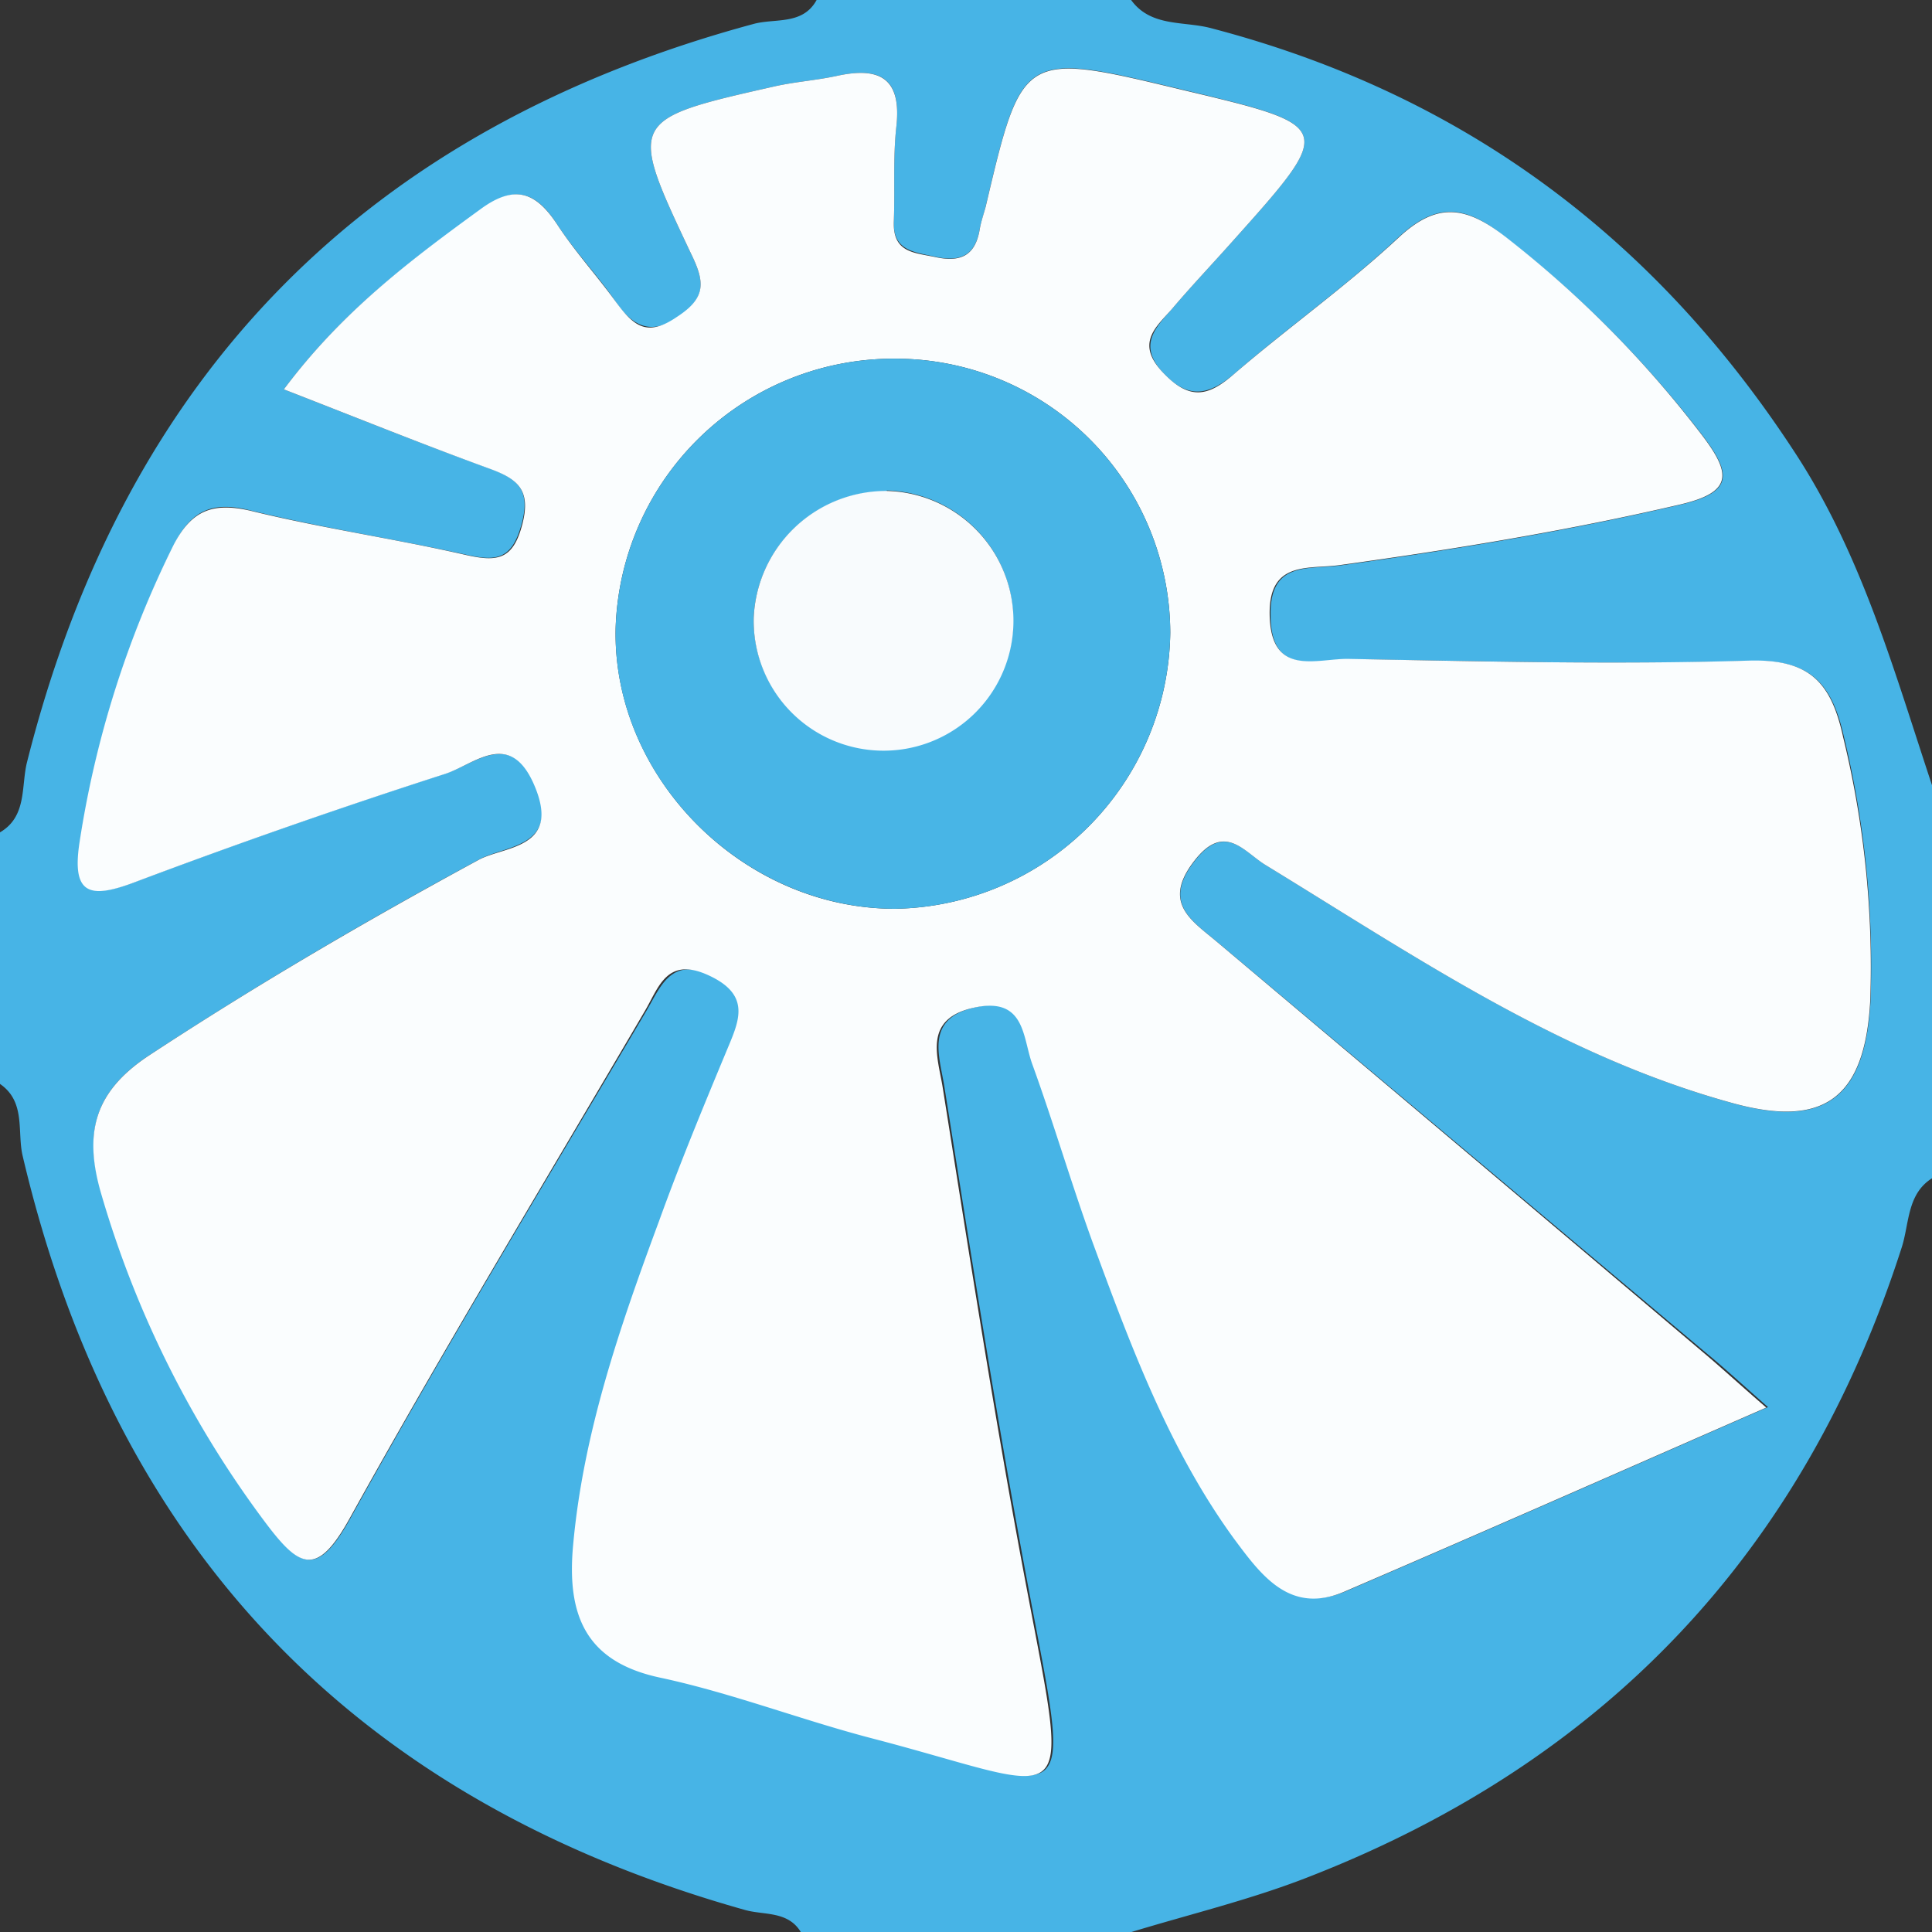
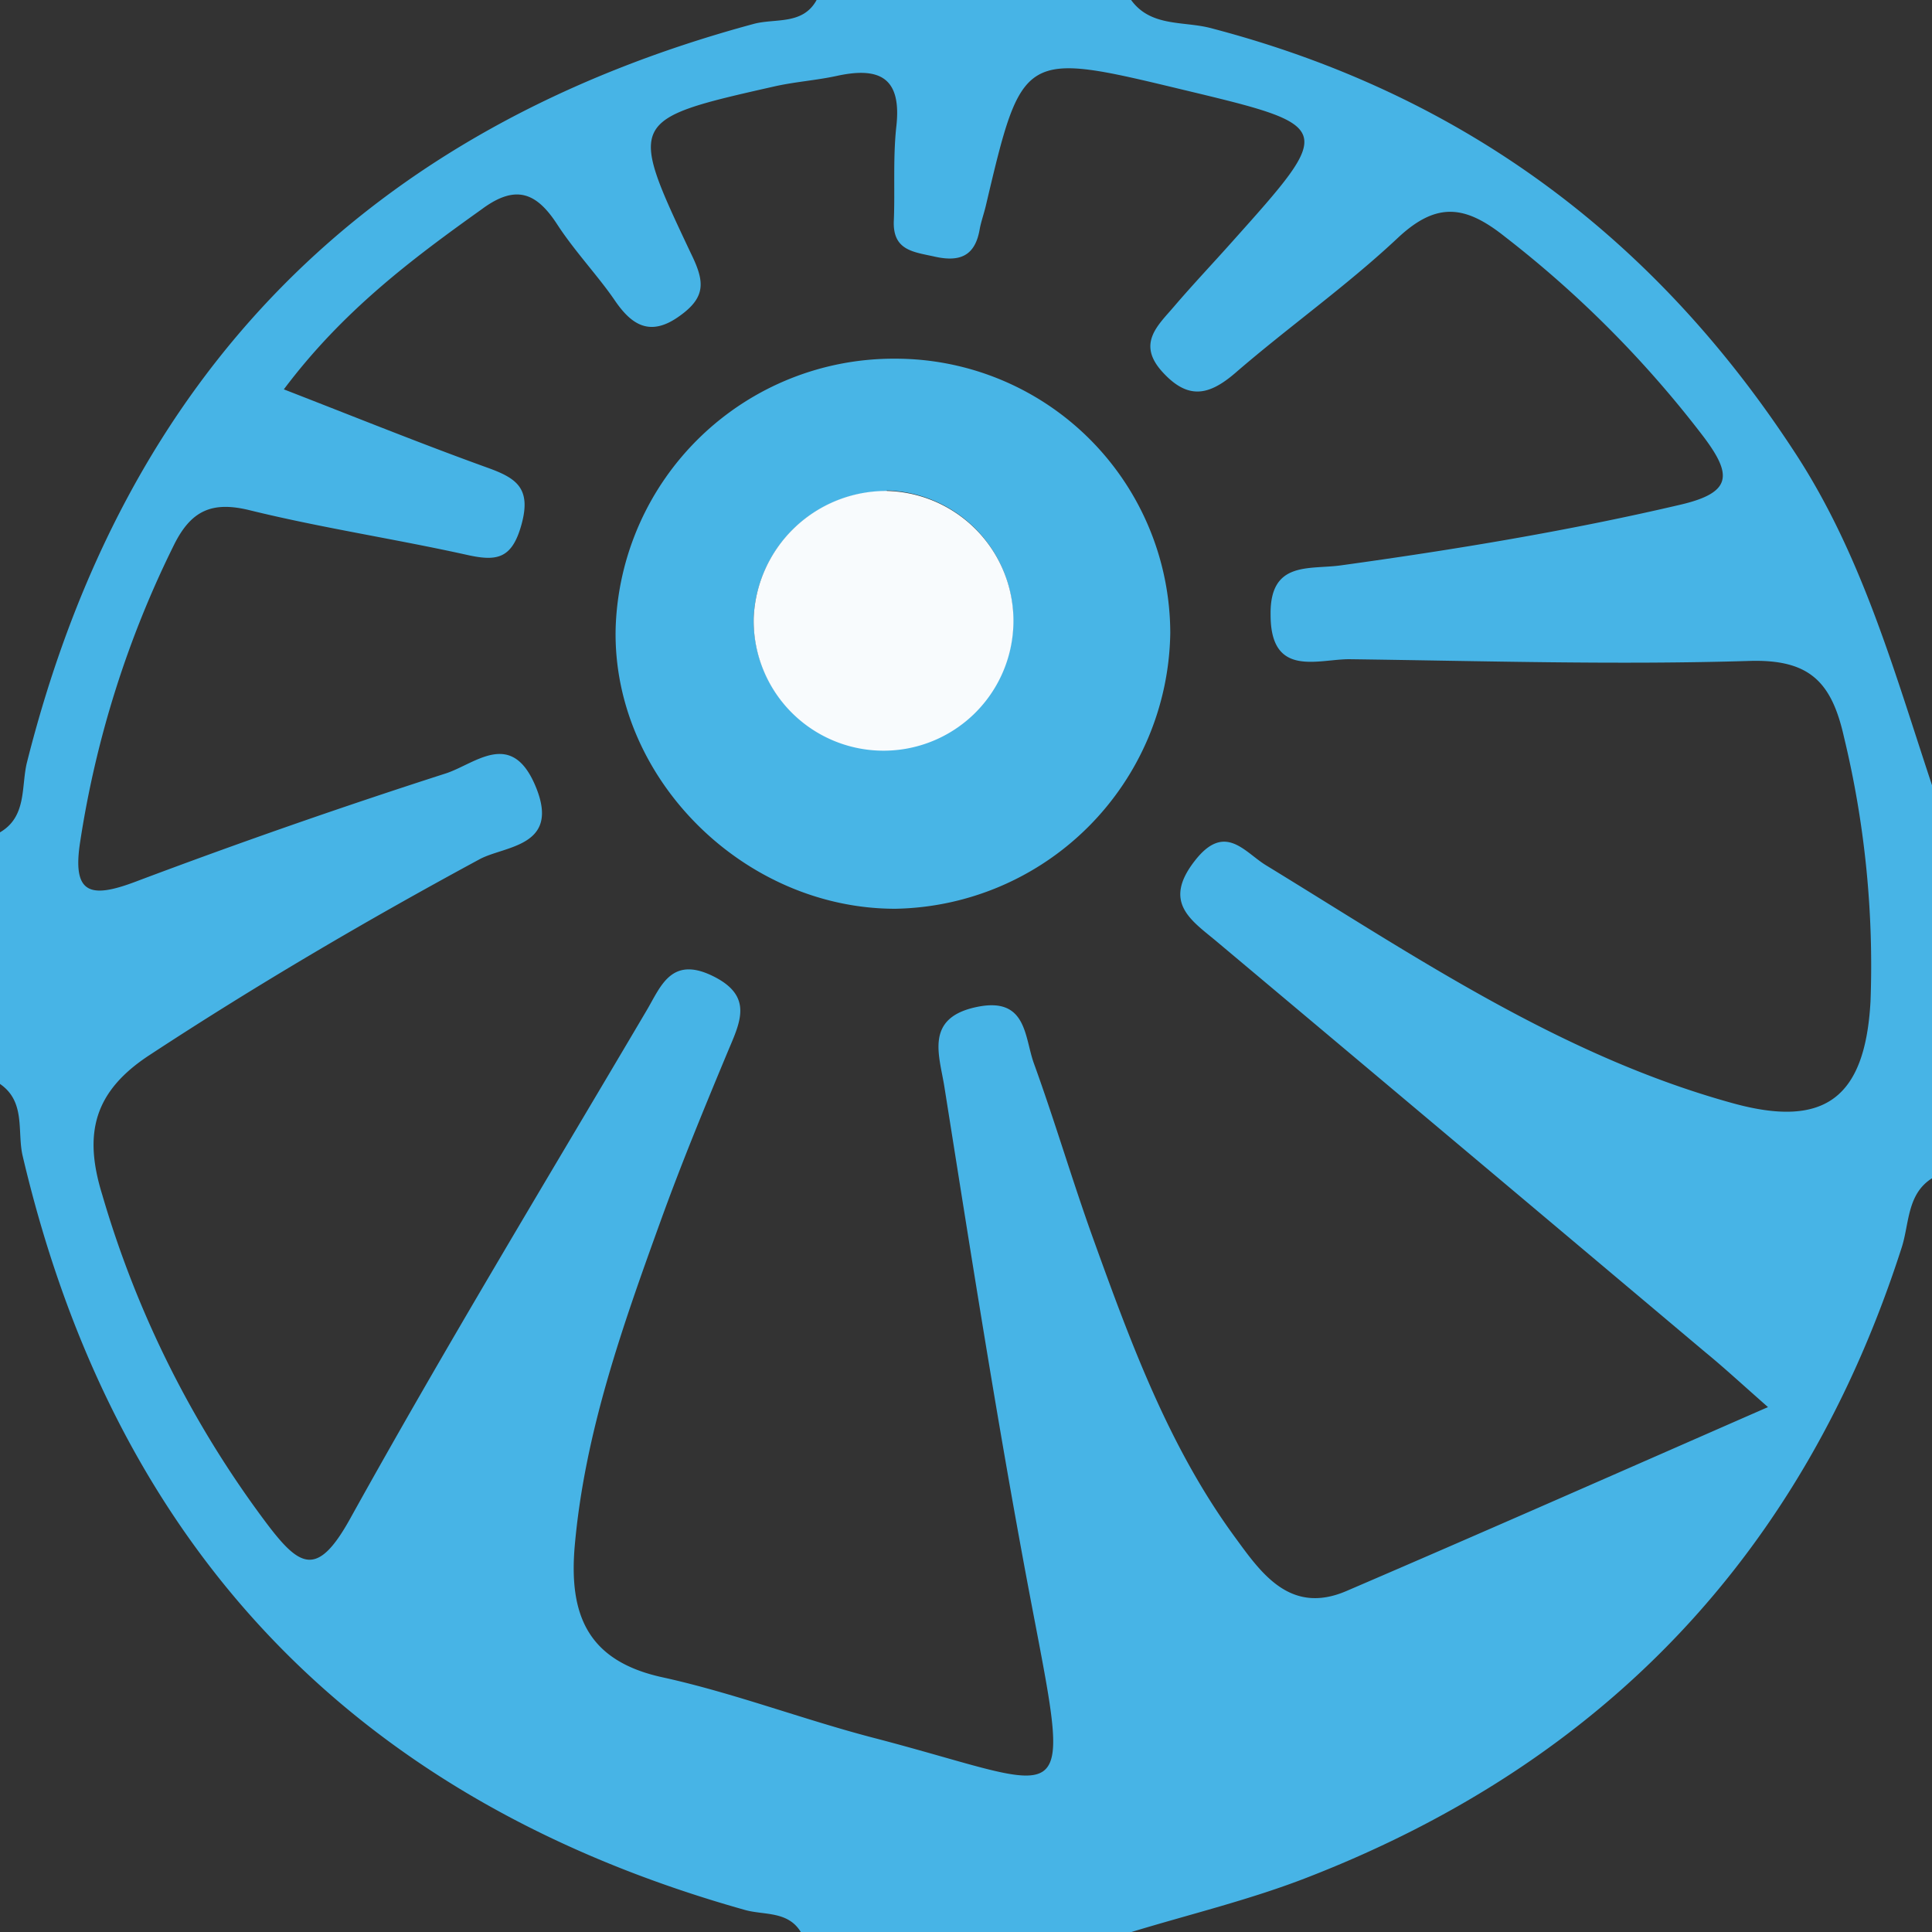
<svg xmlns="http://www.w3.org/2000/svg" id="Layer_1" data-name="Layer 1" viewBox="0 0 122.86 122.87">
  <rect x="0" y="0" width="122.86" height="122.87" fill="#333333" stroke="none" />
  <defs>
    <style>.cls-1{fill:#47b4e6;}.cls-2{fill:#fafdfe;}.cls-3{fill:#48b5e6;}.cls-4{fill:#f8fbfd;}</style>
  </defs>
  <g id="Layer_2" data-name="Layer 2">
    <g id="Layer_1-2" data-name="Layer 1-2">
      <path class="cls-1" d="M52,.07H72c1.24,1.71,3.29,1.34,5,1.77C93,6,105.32,15.14,114.31,29c4.2,6.48,6.23,13.81,8.62,21V75c-1.59,1-1.44,2.87-1.92,4.38-6.22,19.38-18.87,32.73-37.8,40.08-3.64,1.42-7.48,2.34-11.22,3.48H51c-.82-1.36-2.34-1.07-3.55-1.41Q10.3,111.09,1.5,73.53C1.16,72,1.71,70.13.07,69V53c1.72-1,1.34-2.92,1.71-4.43C8,23.83,23.42,8.23,48,1.59,49.37,1.22,51.12,1.68,52,.07ZM18.12,24.83c4.66,1.81,8.81,3.49,13,5,1.79.65,2.74,1.29,2.12,3.57s-1.63,2.38-3.59,1.93c-4.54-1-9.17-1.7-13.69-2.81-2.38-.59-3.71,0-4.79,2.13a64.3,64.3,0,0,0-6,18.94c-.52,3.32.62,3.64,3.49,2.56q9.79-3.69,19.77-6.9c1.87-.61,4.2-2.88,5.73.9s-2,3.7-3.59,4.56c-7.18,3.88-14.2,8-21,12.46-3.54,2.32-4.2,5-3,8.87A65.13,65.13,0,0,0,17,96.91c2.14,2.84,3.25,3.5,5.34-.27C28.39,85.73,34.86,75.06,41.2,64.31c.88-1.49,1.54-3.43,4.12-2.21,2.74,1.3,1.8,3,1,4.92-1.47,3.53-2.93,7.07-4.23,10.67-2.43,6.72-4.83,13.46-5.47,20.67-.38,4.36.78,7.34,5.61,8.38,4.54,1,8.92,2.68,13.42,3.85,12.86,3.35,12.64,5.35,9.85-9.38-2-10.61-3.67-21.3-5.37-32-.31-2-1.31-4.42,2.08-5.11,3.17-.65,3,1.92,3.61,3.6,1.36,3.75,2.48,7.59,3.84,11.34,2.37,6.57,4.8,13.16,9,18.86,1.64,2.25,3.48,4.85,7,3.36,8.78-3.77,17.52-7.63,26.84-11.71-1.77-1.56-2.85-2.56-4-3.5Q93,73,77.51,60c-1.62-1.37-3.57-2.49-1.46-5.19,1.91-2.46,3.15-.56,4.52.28,9.51,5.81,18.76,12.12,29.67,15.13,5.88,1.63,8.44-.34,8.78-6.47a61.81,61.81,0,0,0-1.69-16.82c-.79-3.52-2.21-4.94-6-4.83-8.48.26-17,0-25.46-.11-2,0-5,1.19-5-2.81-.06-3.48,2.47-2.87,4.49-3.16,7.24-1,14.46-2.19,21.59-3.86,3.28-.77,3.26-1.9,1.48-4.28A69.1,69.1,0,0,0,95.78,15.13c-2.51-2-4.33-2.26-6.81.06-3.27,3.07-7,5.7-10.36,8.61-1.67,1.43-3,1.71-4.63-.09s-.27-2.95.76-4.16c1.19-1.39,2.45-2.72,3.67-4.09C85,8.1,85,8.1,75.27,5.77,65.08,3.32,65.08,3.32,62.75,13.2c-.12.49-.3,1-.38,1.45-.29,1.69-1.25,2.1-2.86,1.74-1.34-.3-2.68-.38-2.6-2.28s-.06-4,.16-6C57.42,5,56,4.3,53.27,4.9c-1.3.28-2.63.37-3.93.66C40,7.67,40,7.7,44,16.17c.9,1.83,1,2.83-.85,4.09s-3,.36-4-1.11-2.53-3.1-3.62-4.77c-1.32-2.05-2.64-2.63-4.83-1C26.23,16.57,21.86,19.85,18.12,24.83Z" transform="translate(-0.07 -0.07)" />
-       <path class="cls-2" d="M18.12,24.83c3.74-5,8.11-8.26,12.55-11.49,2.19-1.59,3.51-1,4.83,1,1.09,1.67,2.44,3.16,3.62,4.77s2,2.48,4,1.11C45,19,44.9,18,44,16.17c-4-8.47-4-8.5,5.34-10.61,1.3-.29,2.63-.38,3.93-.66,2.72-.6,4.15.12,3.8,3.23-.22,2-.08,4-.16,6s1.26,2,2.6,2.28c1.61.36,2.57-.05,2.86-1.74.08-.49.26-1,.38-1.45,2.33-9.88,2.33-9.88,12.52-7.43C85,8.1,85,8.1,78.41,15.46c-1.22,1.37-2.48,2.7-3.67,4.09-1,1.21-2.55,2.23-.76,4.16s3,1.52,4.63.09C82,20.89,85.7,18.26,89,15.19c2.48-2.32,4.3-2,6.81-.06A69,69,0,0,1,108.4,27.87c1.78,2.38,1.8,3.51-1.48,4.28C99.76,33.82,92.54,35,85.3,36c-2,.29-4.55-.32-4.49,3.16.07,4,3,2.78,5,2.81,8.49.16,17,.37,25.46.11,3.81-.11,5.23,1.31,6,4.83A61.52,61.52,0,0,1,119,63.74c-.34,6.13-2.9,8.1-8.78,6.47-10.91-3-20.16-9.32-29.67-15.13-1.37-.84-2.61-2.74-4.52-.28-2.11,2.7-.16,3.82,1.46,5.19q15.44,13,30.9,26.09c1.12.94,2.2,1.94,4,3.5-9.32,4.08-18.06,7.94-26.84,11.71-3.48,1.49-5.32-1.11-7-3.36-4.15-5.7-6.58-12.29-9-18.86-1.36-3.75-2.48-7.59-3.84-11.34-.61-1.68-.44-4.25-3.61-3.6-3.39.69-2.39,3.15-2.08,5.11,1.7,10.67,3.35,21.36,5.37,32,2.79,14.73,3,12.73-9.85,9.38-4.5-1.17-8.88-2.87-13.42-3.85-4.83-1-6-4-5.61-8.38.64-7.21,3-14,5.47-20.67,1.3-3.6,2.76-7.14,4.23-10.67.79-1.92,1.73-3.62-1-4.92s-3.24.72-4.12,2.21C34.82,75.06,28.35,85.73,22.3,96.64c-2.09,3.77-3.2,3.11-5.34.27A65.19,65.19,0,0,1,6.53,76.07c-1.16-3.9-.5-6.55,3-8.87,6.82-4.48,13.84-8.58,21-12.46,1.6-.86,5.14-.7,3.59-4.56s-3.86-1.51-5.73-.9q-10,3.22-19.77,6.9c-2.87,1.08-4,.76-3.49-2.56a64.3,64.3,0,0,1,6-18.94C12.27,32.52,13.6,32,16,32.55c4.52,1.11,9.15,1.77,13.69,2.81,2,.45,3,.32,3.59-1.93s-.33-2.92-2.12-3.57C26.93,28.32,22.78,26.64,18.12,24.83ZM74.49,40.32A17.48,17.48,0,0,0,57,22.88,17.69,17.69,0,0,0,39.22,40C39,49.54,47.36,57.88,57,57.86A17.8,17.8,0,0,0,74.49,40.32Z" transform="translate(-0.07 -0.07)" />
      <path class="cls-3" d="M74.49,40.32A17.8,17.8,0,0,1,57,57.86c-9.64,0-18-8.32-17.78-17.83A17.69,17.69,0,0,1,57,22.88,17.48,17.48,0,0,1,74.49,40.32Zm-18-9a8.42,8.42,0,0,0-8.49,8,8.25,8.25,0,1,0,8.45-8.06Z" transform="translate(-0.07 -0.07)" />
      <path class="cls-4" d="M56.44,31.29A8.26,8.26,0,1,1,48,39.35,8.43,8.43,0,0,1,56.44,31.29Z" transform="translate(-0.07 -0.07)" />
    </g>
  </g>
</svg>